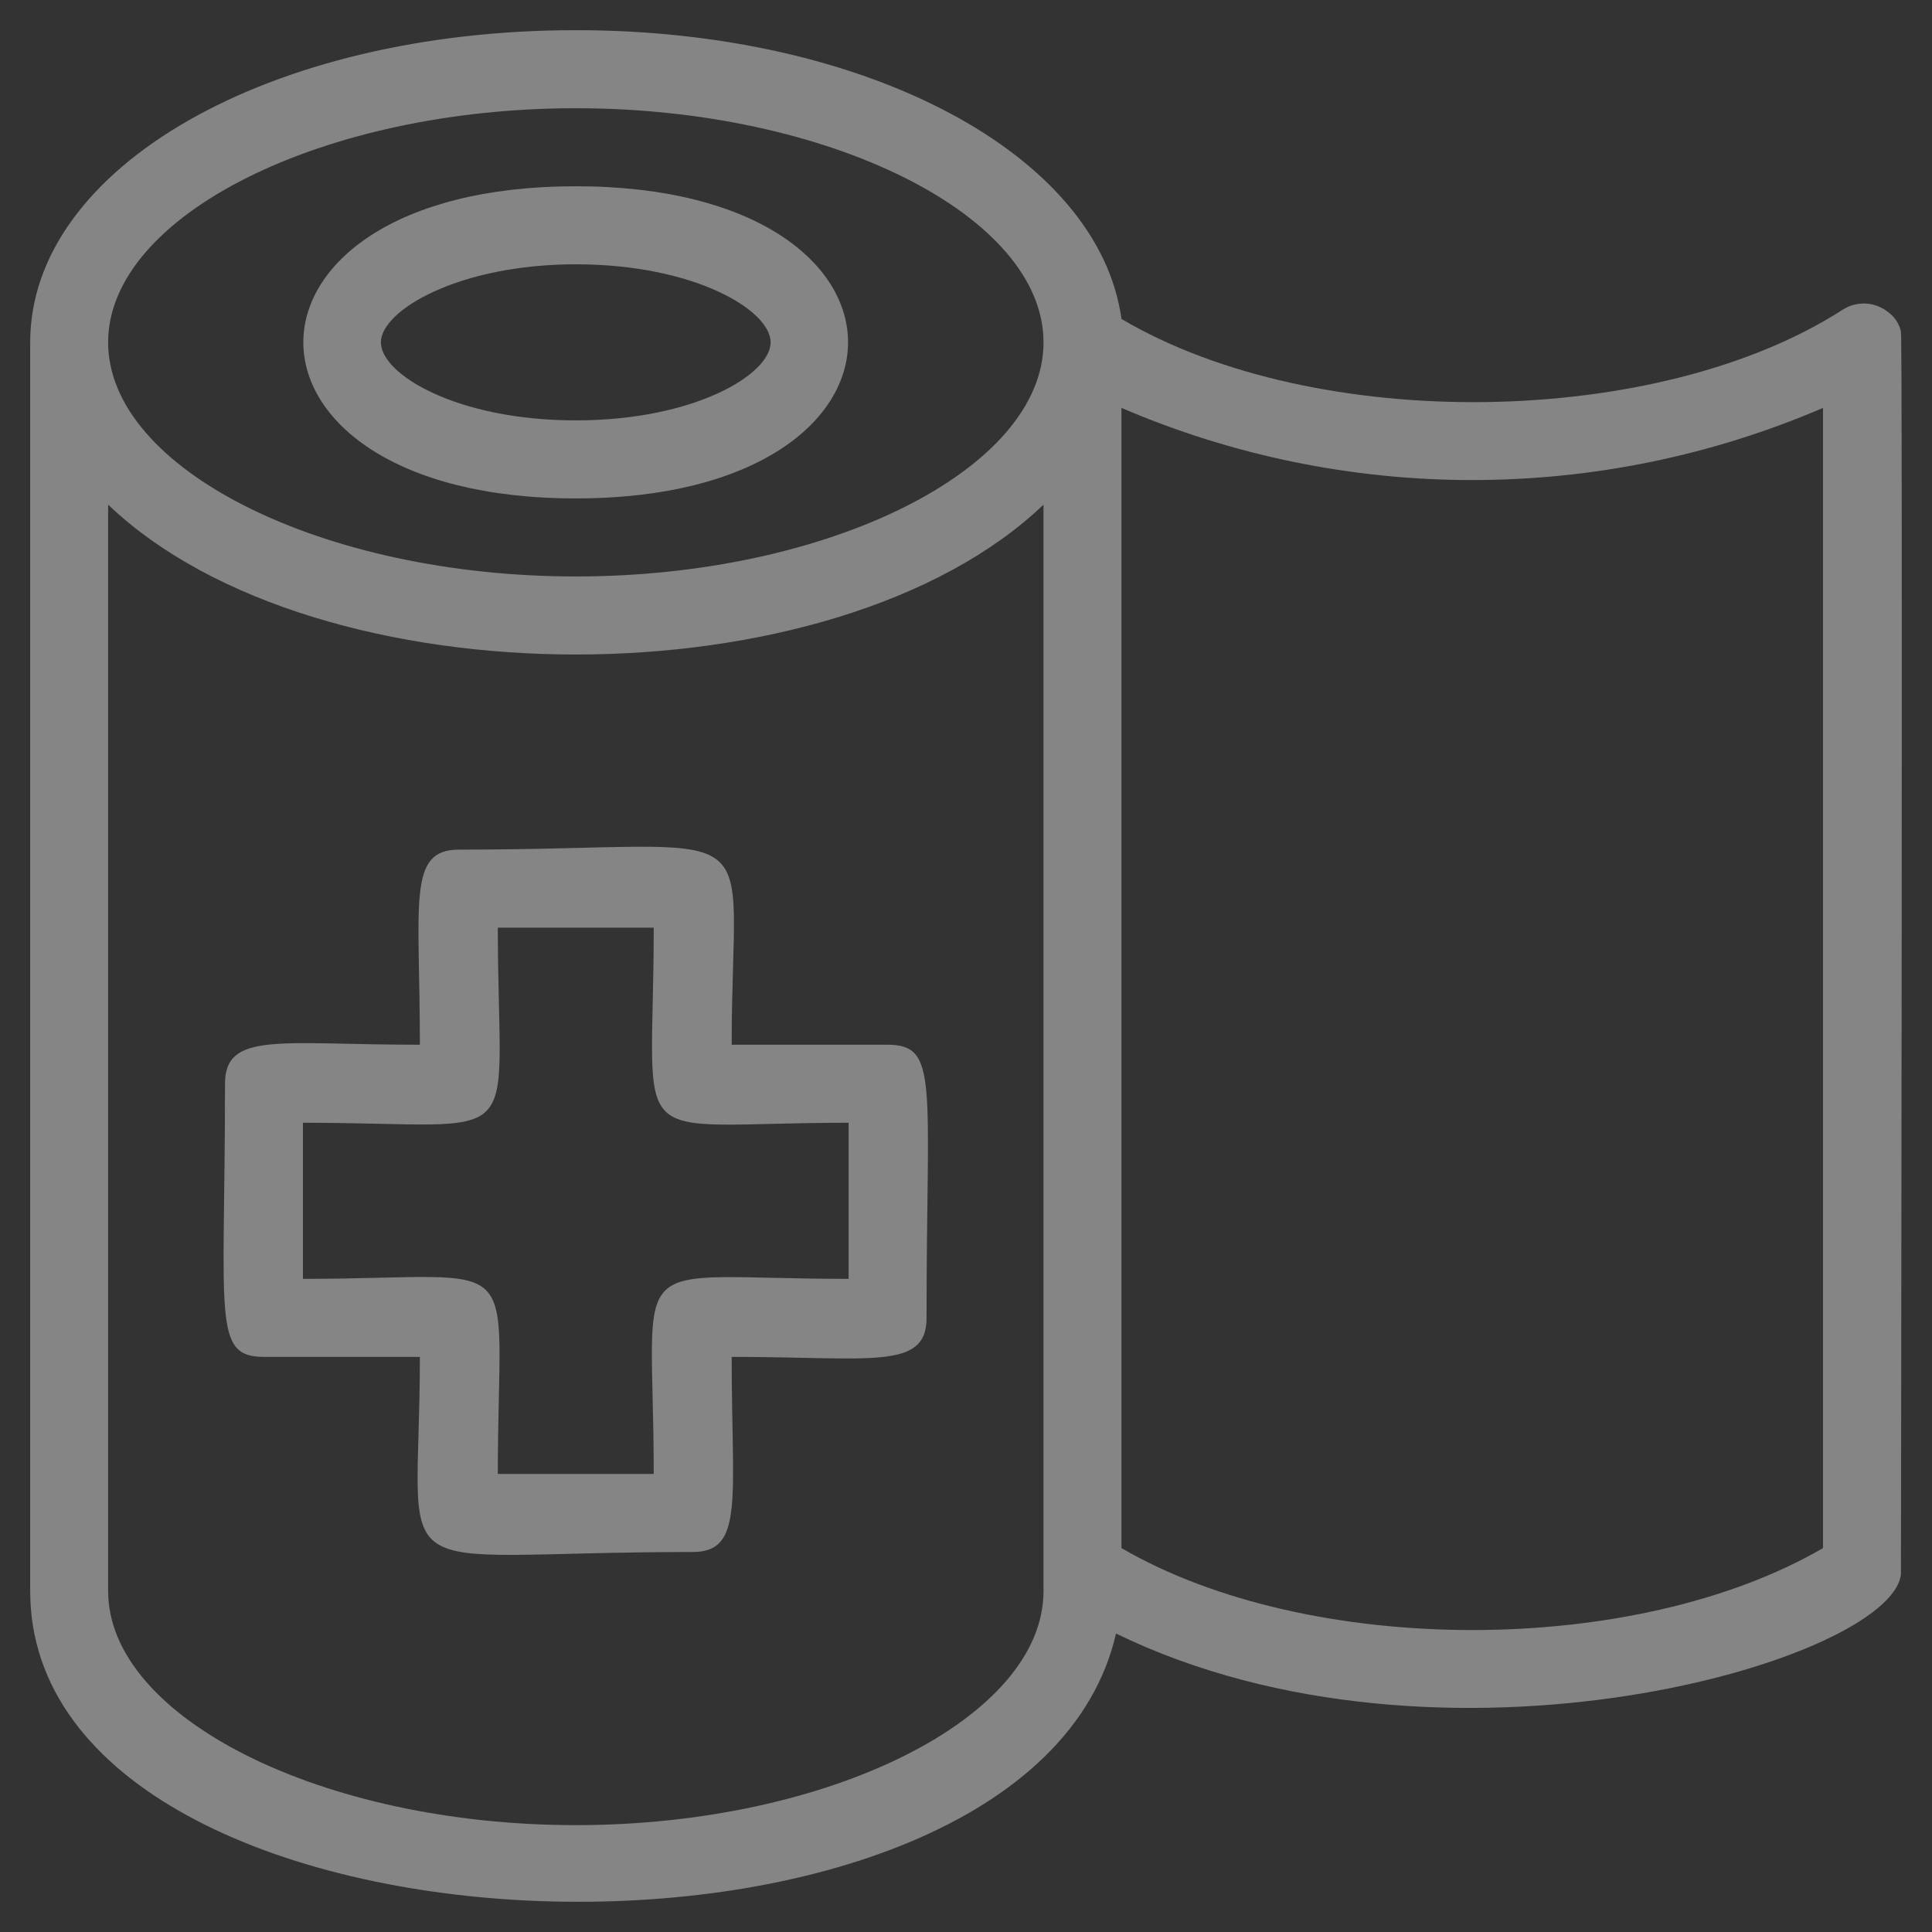
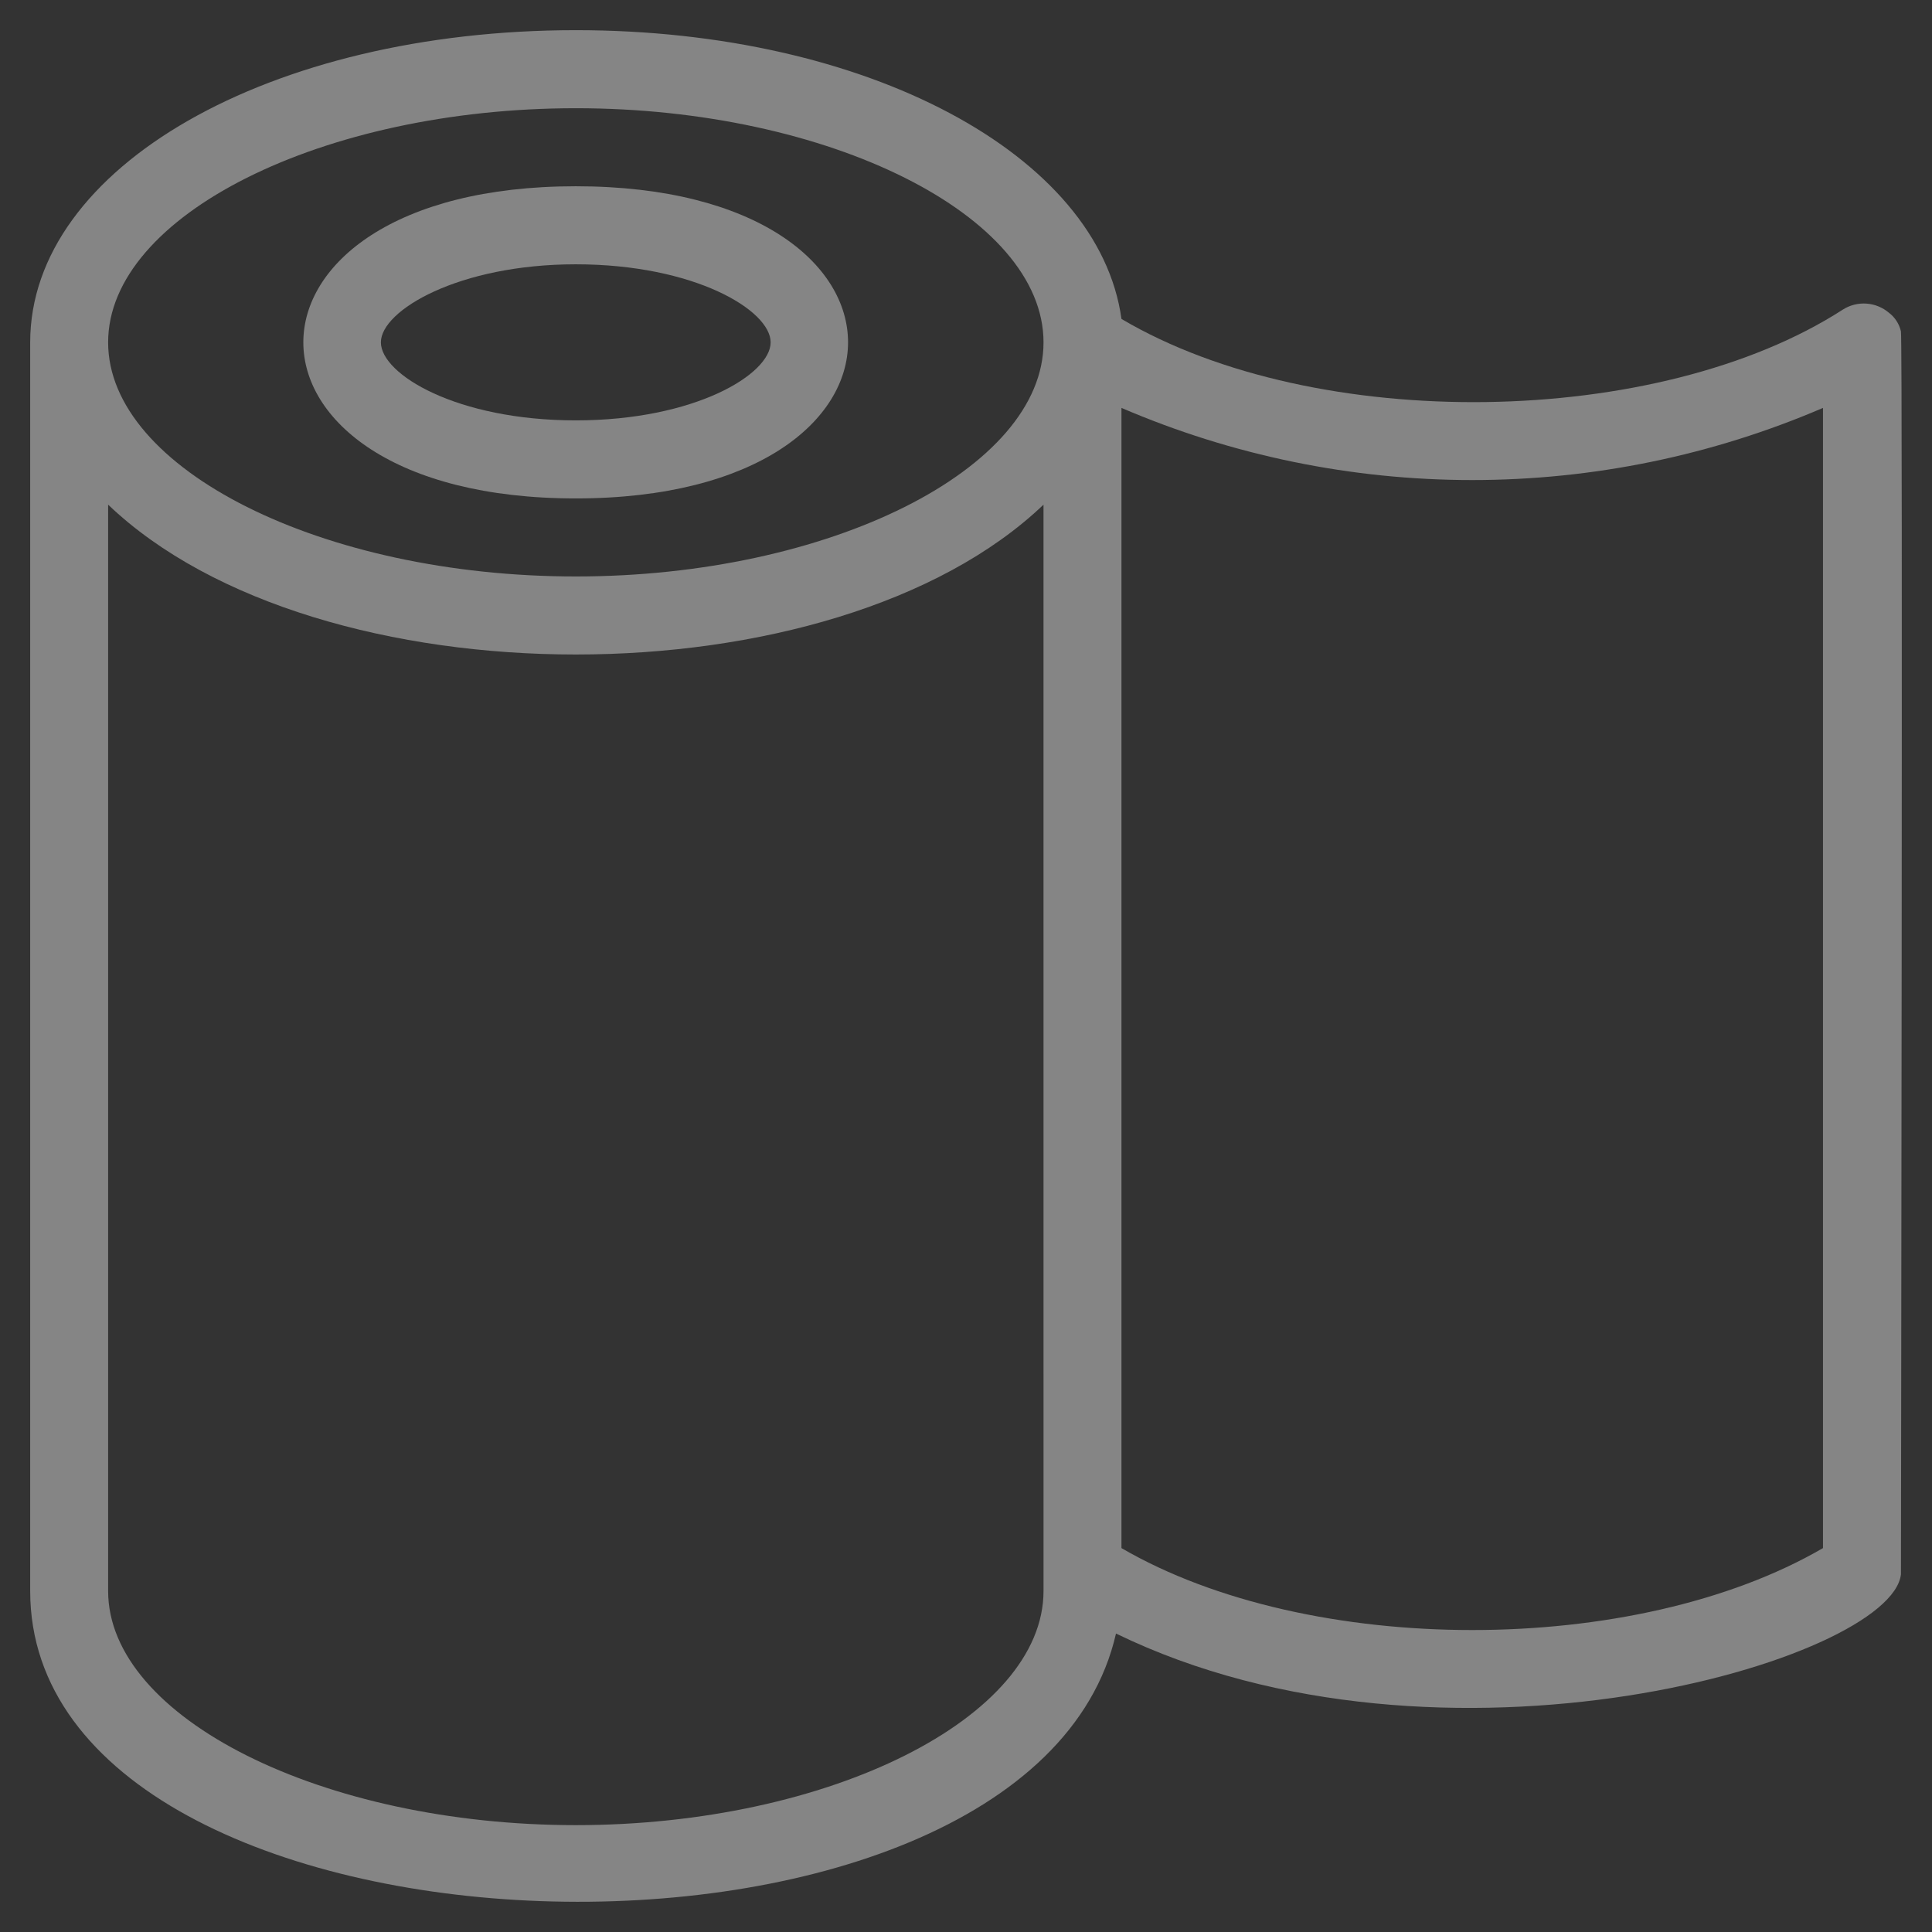
<svg xmlns="http://www.w3.org/2000/svg" fill="none" height="128" viewBox="0 0 128 128" width="128">
  <rect x="0" y="0" width="128" height="128" fill="#333333" stroke="none" />
  <g fill="#fff" opacity=".4">
    <path d="m125.943 104.297c0-1.086.129-81.538 0-82.339-.112-.495-.396-.935-.801-1.241-.42-.354-.942-.566-1.489-.603-.548-.037-1.094.102-1.558.396-12.213 7.885-34.884 8.247-47.795.62-1.498-10.858-16.81-19.131-36.15-19.131-20.27 0-36.15 9.074-36.15 20.682v82.727c0 25.852 66.18 27.998 71.938 2.818 21.613 10.522 51.385 1.783 52.005-3.93zm-87.793-97.127c16.784 0 30.986 7.109 30.986 15.511 0 8.402-14.202 15.511-30.986 15.511s-30.986-7.109-30.986-15.511c0-8.402 14.202-15.511 30.986-15.511zm30.986 98.239c0 8.402-14.202 15.511-30.986 15.511s-30.986-7.109-30.986-15.511v-71.973c13.866 13.236 48.105 13.236 61.971 0zm5.164-2.844v-75.54c7.343 3.154 15.249 4.78 23.239 4.78s15.896-1.626 23.239-4.78v75.54c-12.446 7.239-34.032 7.239-46.478 0z" />
    <path d="m38.146 33.022c24.04 0 24.066-20.682 0-20.682-24.066 0-24.066 20.682 0 20.682zm0-15.511c7.875 0 12.911 3.05 12.911 5.17s-5.035 5.17-12.911 5.17c-7.876 0-12.911-3.05-12.911-5.17s5.164-5.17 12.911-5.17z" />
-     <path d="m58.804 69.216h-10.329c0-15.718 3.047-12.926-18.075-12.926-3.434 0-2.582 3.516-2.582 12.926-9.244 0-12.911-.905-12.911 2.585 0 15.511-.852 18.096 2.582 18.096h10.329c0 15.719-3.047 12.927 18.075 12.927 3.434 0 2.582-3.516 2.582-12.927 9.244 0 12.911.905 12.911-2.585 0-15.511.852-18.096-2.582-18.096zm-2.582 15.511c-15.209 0-12.911-2.223-12.911 12.926h-10.329c0-15.227 2.221-12.926-12.911-12.926v-10.341c15.209 0 12.911 2.223 12.911-12.926h10.329c0 15.227-2.221 12.926 12.911 12.926z" />
  </g>
</svg>